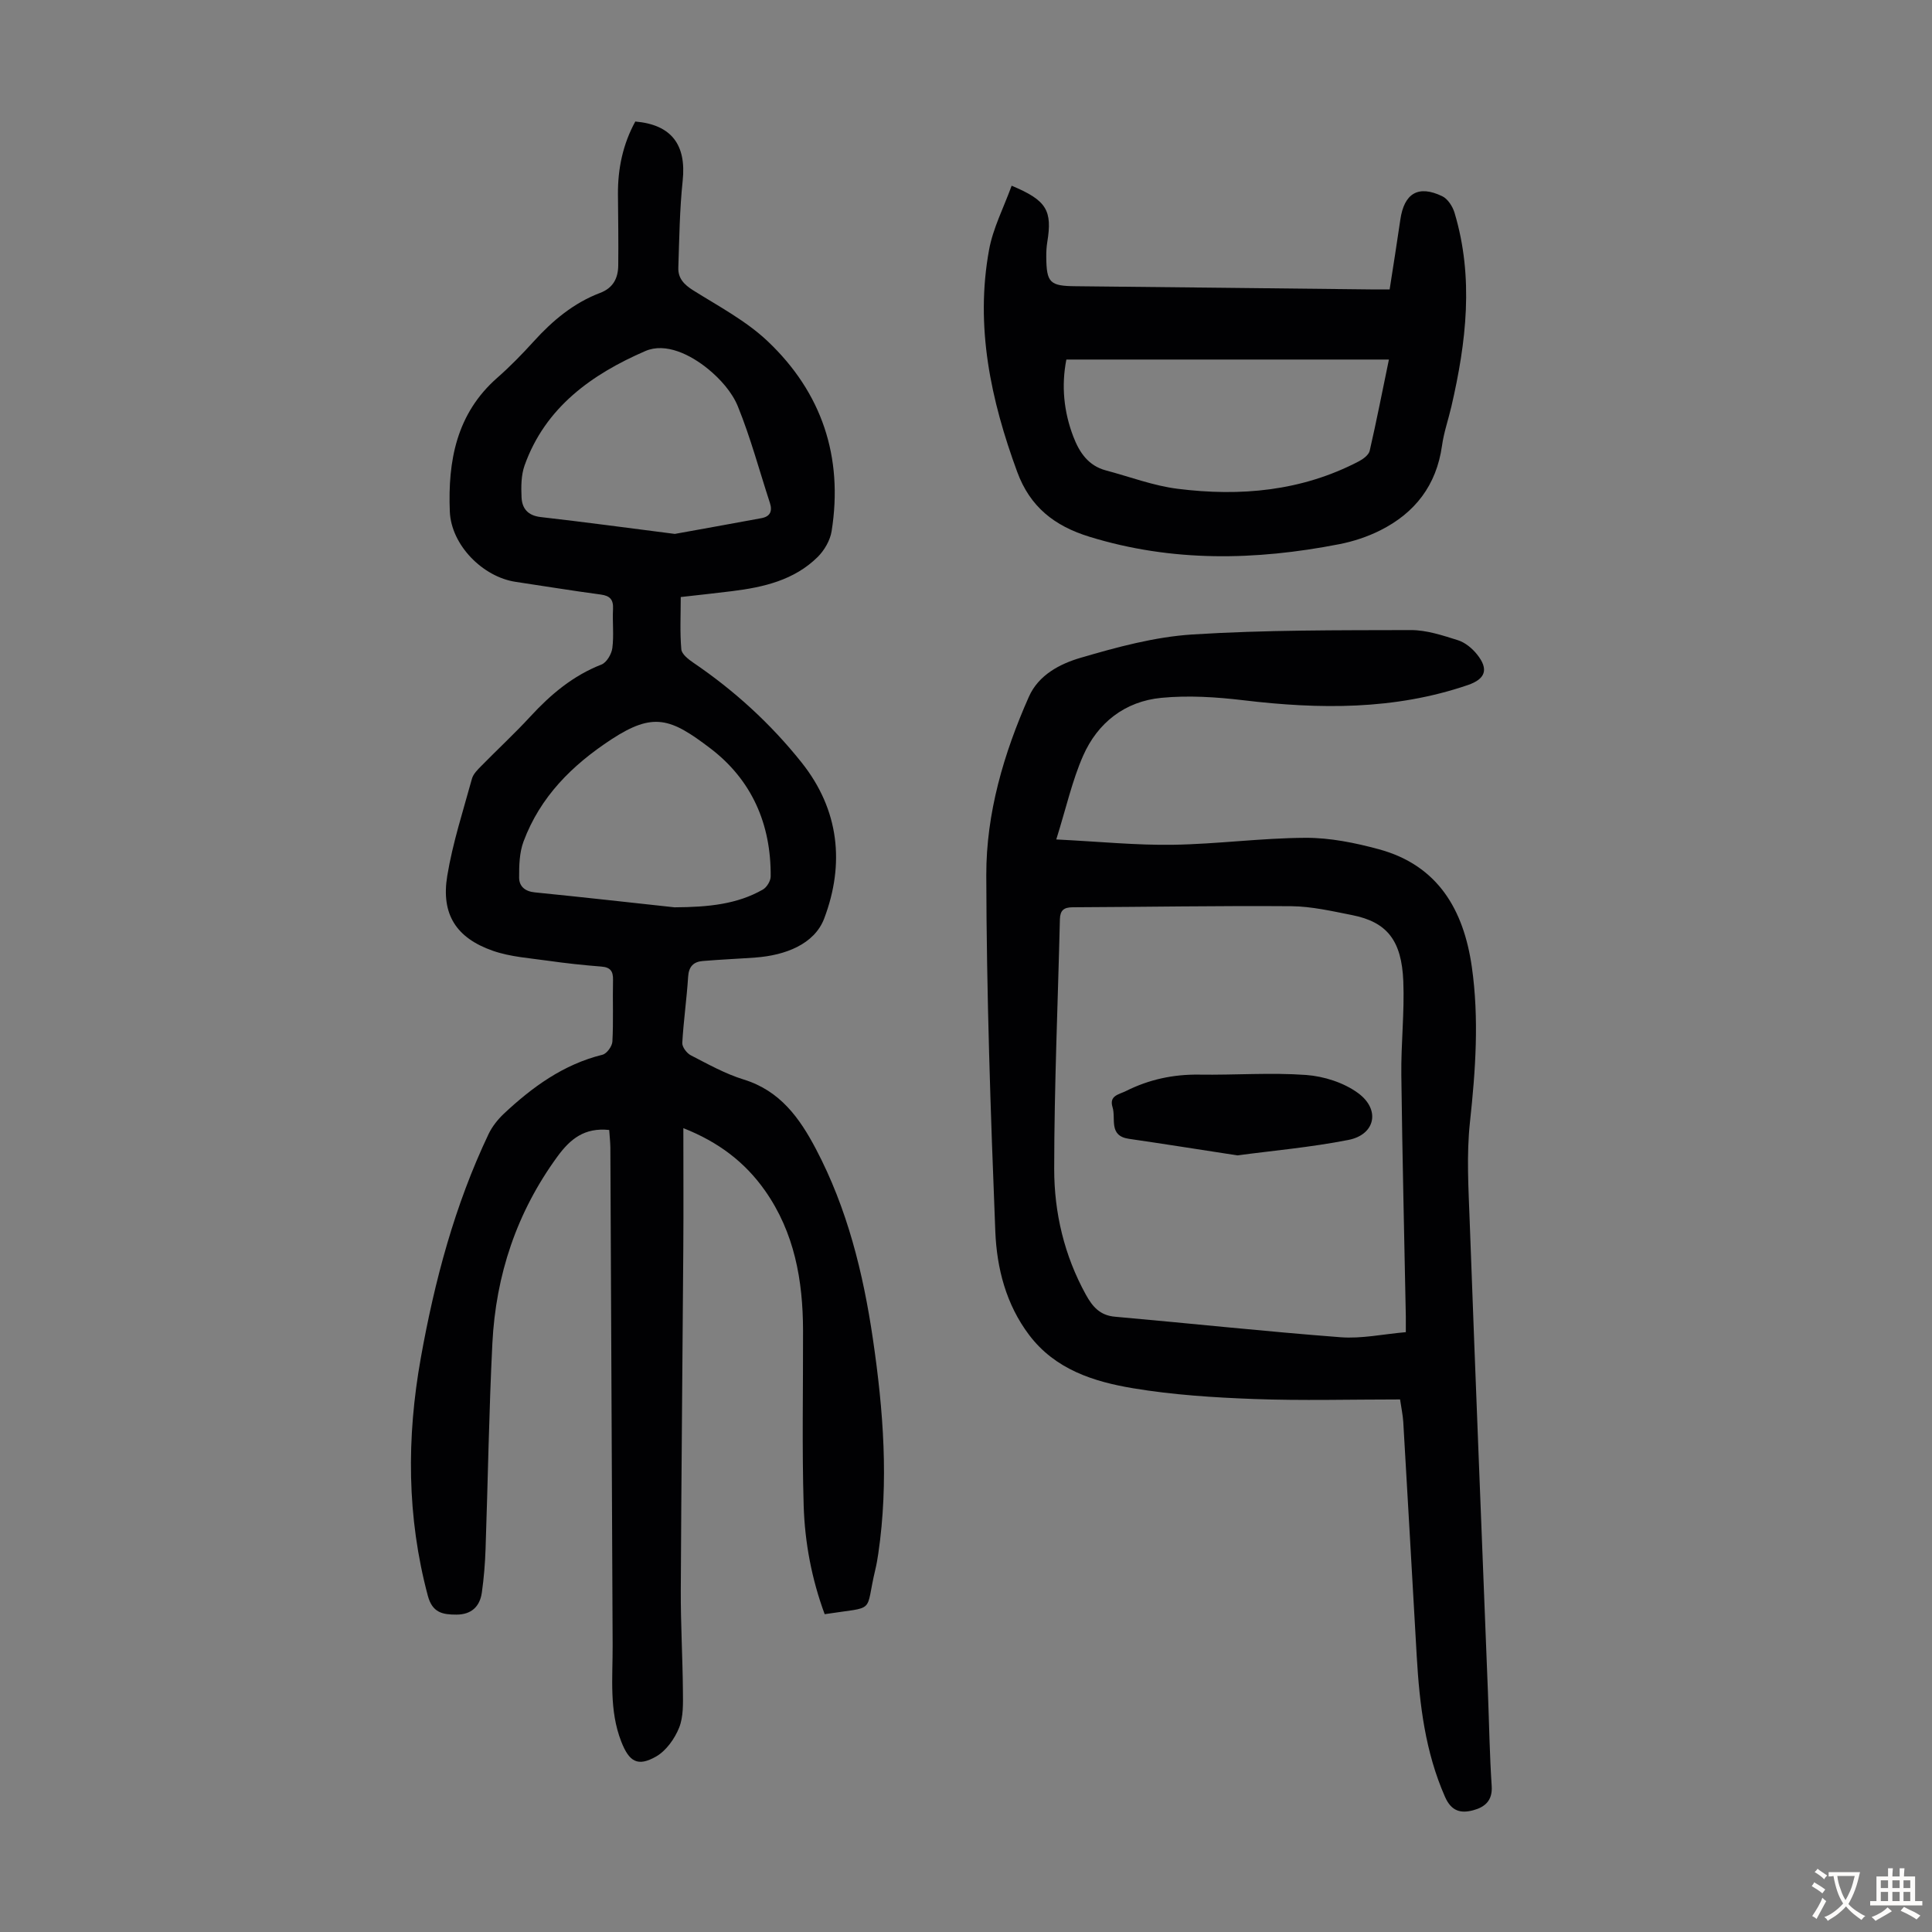
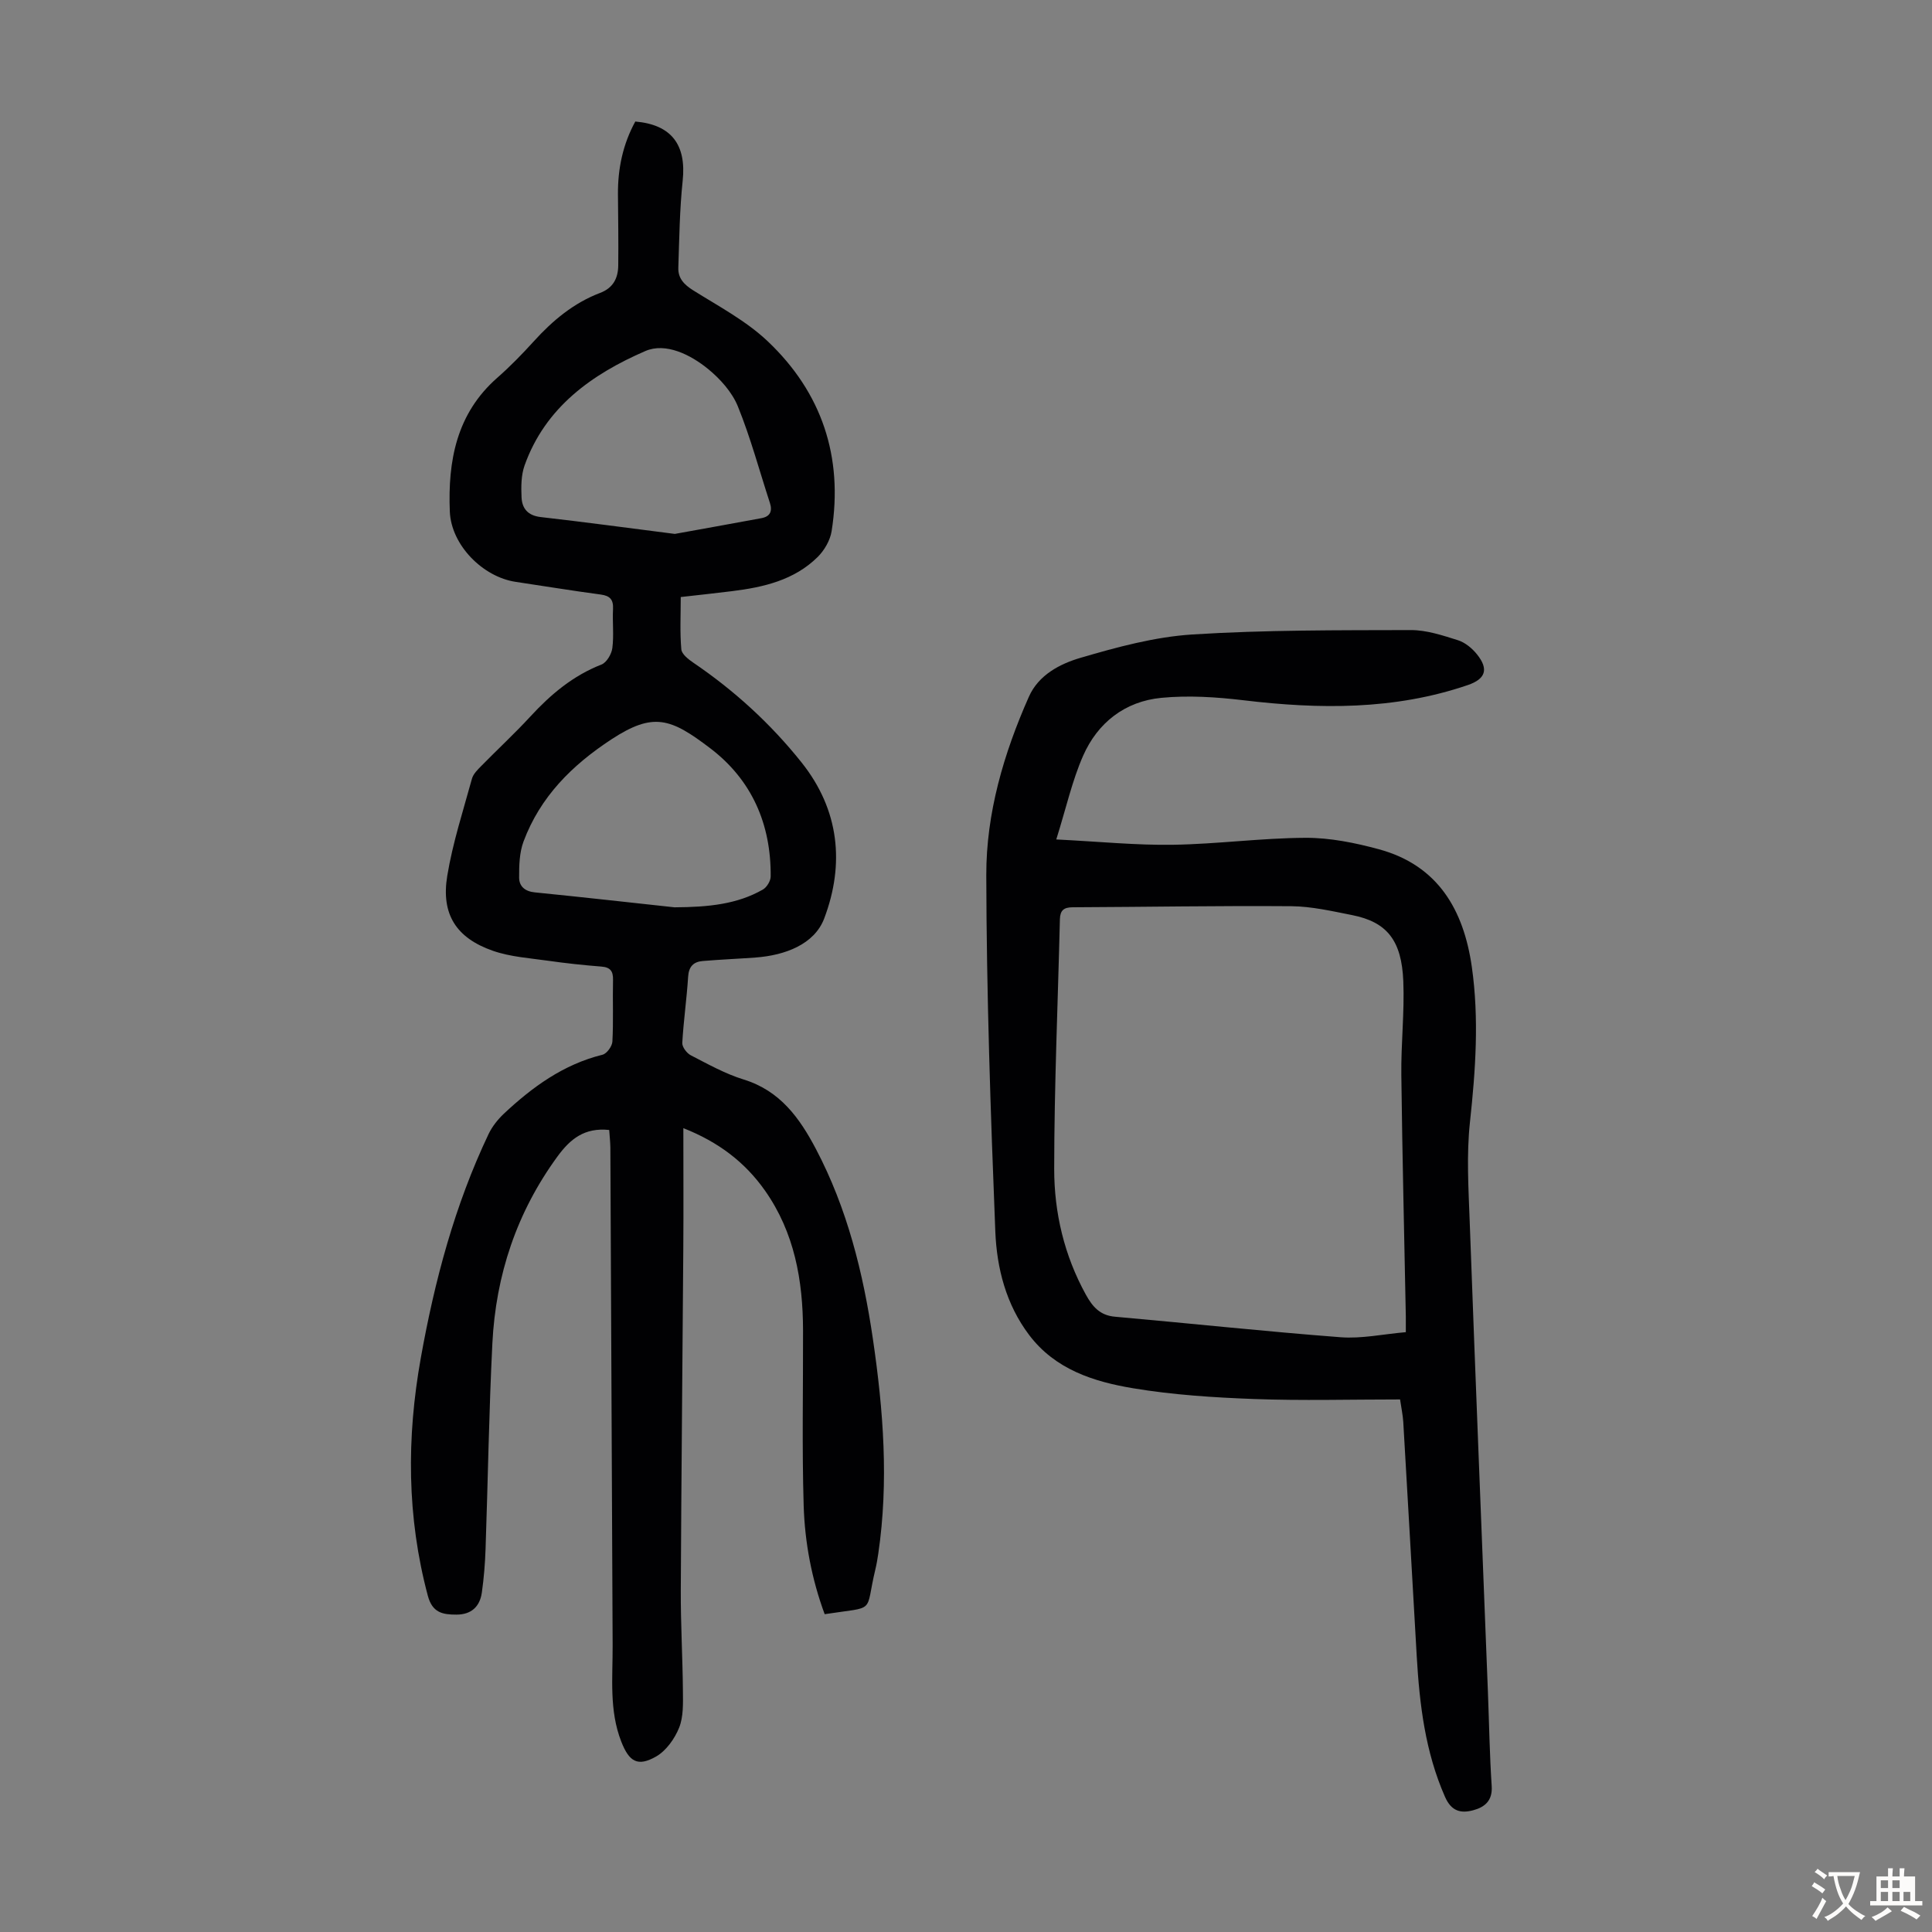
<svg xmlns="http://www.w3.org/2000/svg" enable-background="new 0 0 400 400" viewBox="0 0 400 400">
  <rect x="0" y="0" width="400" height="400" fill="#808080" stroke="none" />
  <g fill="#010103">
    <path d="m126.13 233.95c-5.14-.54-8.07 1.88-10.7 5.47-8.45 11.56-12.78 24.56-13.49 38.71-.71 14.18-.92 28.38-1.41 42.58-.1 3.01-.35 6.03-.77 9.02-.42 2.91-2.18 4.56-5.27 4.56-2.84 0-4.97-.38-5.91-3.9-4.36-16.33-4.41-32.73-1.46-49.22 2.86-16 7.02-31.63 14.03-46.37.74-1.55 1.89-3 3.14-4.19 5.92-5.55 12.35-10.24 20.45-12.24.89-.22 2-1.75 2.05-2.73.23-4.24.03-8.5.13-12.75.04-1.8-.53-2.62-2.4-2.77-3.67-.29-7.34-.68-10.98-1.2-3.85-.55-7.84-.8-11.47-2.06-7.63-2.66-10.78-7.58-9.47-15.53 1.12-6.8 3.28-13.43 5.11-20.1.27-.99 1.17-1.87 1.93-2.64 3.37-3.44 6.91-6.71 10.17-10.25 4.22-4.58 8.83-8.46 14.73-10.76 1.06-.42 2.08-2.16 2.24-3.41.34-2.64 0-5.36.14-8.04.1-1.96-.59-2.78-2.56-3.04-5.87-.78-11.72-1.75-17.58-2.62-6.81-1.01-13.37-7.6-13.65-14.57-.42-10.44 1.36-20.26 9.83-27.69 2.69-2.36 5.19-4.94 7.6-7.59 3.88-4.28 8.23-7.9 13.67-9.97 2.73-1.03 3.74-3.06 3.77-5.68.06-4.92-.02-9.84-.06-14.76-.04-5.34 1.04-10.39 3.59-15.05 7.52.65 10.6 4.84 9.81 12.27-.63 5.97-.7 12-.9 18.01-.07 2.18 1.19 3.49 3.09 4.68 5.28 3.31 10.96 6.31 15.43 10.55 11.2 10.62 15.65 23.94 13.22 39.29-.3 1.91-1.5 3.98-2.89 5.36-4.86 4.8-11.19 6.26-17.71 7.07-3.43.43-6.86.79-10.64 1.22 0 3.75-.19 7.31.12 10.83.09 1 1.48 2.08 2.51 2.78 8.49 5.77 15.97 12.6 22.37 20.62 7.87 9.86 8.95 21.08 4.71 32.3-2.03 5.39-8.14 7.65-14.17 8.1-3.67.27-7.35.42-11.01.73-1.89.16-2.87 1.15-3 3.25-.29 4.57-.95 9.13-1.21 13.7-.05.84.92 2.13 1.75 2.56 3.57 1.84 7.15 3.85 10.96 5.02 7.52 2.32 11.56 7.93 14.96 14.39 6.49 12.34 9.78 25.63 11.79 39.3 2.17 14.77 3.31 29.57 1.12 44.46-.16 1.1-.35 2.21-.61 3.3-2.24 9.31.41 7.57-10.49 9.25-2.68-7.25-4.12-14.84-4.35-22.52-.36-12.06-.1-24.15-.13-36.22-.02-10.36-1.77-20.27-7.87-28.95-4.14-5.88-9.61-10.06-16.91-12.94 0 8.62.05 16.75-.01 24.87-.16 23.61-.41 47.22-.52 70.83-.03 6.93.38 13.86.44 20.8.02 2.56.13 5.33-.78 7.62-.92 2.29-2.67 4.76-4.74 5.96-3.85 2.21-5.62 1.1-7.25-3.09-2.53-6.48-1.75-13.23-1.78-19.92-.17-34.35-.31-68.71-.47-103.06-.02-1.19-.16-2.39-.24-3.63zm13.52-46.1c7.1-.04 12.98-.65 18.28-3.67.82-.46 1.63-1.79 1.63-2.72.09-10.84-3.91-20.01-12.54-26.56-8.13-6.18-11.71-7.53-20.41-1.84-8.2 5.37-14.77 11.92-18.22 21.17-.86 2.3-.92 4.98-.91 7.48.01 1.79 1.2 2.85 3.27 3.05 10.03 1 20.02 2.13 28.9 3.09zm.06-77.31c5.53-1 11.74-2.11 17.94-3.26 1.82-.34 2.31-1.46 1.74-3.19-2.18-6.67-3.99-13.48-6.63-19.97-1.2-2.94-3.64-5.66-6.14-7.71-3.69-3.02-8.83-5.54-13.01-3.73-11.01 4.77-20.72 11.62-25.01 23.71-.71 2.01-.72 4.38-.62 6.56.1 2.31 1.29 3.79 3.95 4.1 8.97 1.02 17.91 2.23 27.78 3.49z" />
    <path d="m289.87 289.74c-10.33 0-20.3.28-30.23-.09-8.36-.31-16.77-.85-25.01-2.22-8.18-1.36-16.16-3.89-21.56-11.04-4.78-6.33-6.69-13.81-7-21.39-.98-24.59-1.82-49.19-1.87-73.8-.03-12.82 3.61-25.2 8.82-36.95 2-4.51 6.42-6.8 10.67-8.05 7.57-2.22 15.37-4.34 23.18-4.84 15.03-.95 30.14-.87 45.22-.91 3.26-.01 6.59 1.1 9.76 2.1 1.49.47 2.95 1.68 3.95 2.93 2.47 3.08 1.77 5.1-1.92 6.36-15.2 5.19-30.73 5.02-46.44 3.14-5.61-.67-11.38-1.04-16.99-.5-7.53.72-13.2 5.14-16.22 12.03-2.25 5.13-3.48 10.71-5.54 17.29 8.91.44 16.55 1.22 24.17 1.1 9.16-.14 18.3-1.4 27.45-1.44 5.05-.02 10.23 1.03 15.14 2.36 12.3 3.33 17.6 12.6 19.28 24.39 1.52 10.7.77 21.38-.39 32.11-.73 6.73-.31 13.62-.06 20.42 1.19 32.54 2.51 65.08 3.78 97.61.25 6.49.35 12.98.78 19.45.2 3.05-1.48 4.37-3.85 5-2.53.67-4.5.23-5.82-2.79-4.1-9.31-5.27-19.12-5.85-29.09-.93-16.18-1.84-32.37-2.79-48.55-.09-1.41-.4-2.83-.66-4.63zm1.19-13.93c0-1.68.01-2.46 0-3.24-.32-16.66-.73-33.32-.93-49.99-.08-6.47.67-12.96.41-19.42-.34-8.43-3.35-12.27-10.61-13.7-4.15-.82-8.37-1.8-12.56-1.84-15.09-.12-30.18.16-45.27.22-1.83.01-2.61.61-2.66 2.49-.41 17.22-1.17 34.43-1.18 51.65-.01 9.09 2.08 17.96 6.57 26.09 1.35 2.44 2.89 4.27 6 4.54 15.57 1.38 31.12 3.06 46.71 4.25 4.37.34 8.84-.65 13.52-1.05z" />
-     <path d="m209.45 38.45c7.29 3.04 8.45 5.14 7.37 11.72-.16.99-.21 2.01-.2 3.01.04 5.38.75 6.03 6.07 6.08 20.35.2 40.7.44 61.05.66 1.21.01 2.41 0 3.97 0 .77-4.98 1.53-9.69 2.21-14.42.79-5.48 3.71-7.26 8.67-4.88 1.16.55 2.17 2.13 2.56 3.44 4.02 13.41 2.43 26.77-.65 40.08-.63 2.72-1.57 5.39-1.95 8.14-1.14 8.17-5.58 13.91-12.77 17.52-2.65 1.33-5.59 2.3-8.51 2.87-17.34 3.38-34.56 3.74-51.71-1.54-7.27-2.24-12.29-6.19-14.95-13.41-5.48-14.9-8.74-30.1-5.84-45.97.81-4.49 3.02-8.73 4.68-13.3zm78.11 35.99c-22.5 0-44.6 0-66.78 0-1.06 5.39-.55 10.79 1.46 16.01 1.24 3.22 3.08 5.97 6.71 6.94 4.95 1.31 9.83 3.18 14.87 3.81 12.97 1.63 25.68.5 37.52-5.69.9-.47 2.04-1.32 2.24-2.18 1.4-6.08 2.59-12.2 3.98-18.89z" />
-     <path d="m256.19 239.21c-8.14-1.25-15.29-2.39-22.46-3.43-4.28-.62-2.65-4.19-3.39-6.55-.75-2.41 1.33-2.62 2.77-3.34 4.78-2.4 9.81-3.48 15.18-3.4 7.38.11 14.79-.46 22.12.07 3.69.27 7.8 1.58 10.75 3.74 4.7 3.43 3.58 8.62-1.98 9.71-7.83 1.54-15.84 2.24-22.99 3.2z" />
  </g>
  <path d="m377.9 391.2c-.2.3-.4.5-.6.8-.7-.6-1.4-1-2.2-1.5.2-.3.4-.5.5-.8.6.4 1.4.8 2.3 1.5zm-1.8 6.1c-.2-.2-.5-.4-.9-.6.4-.6.8-1.2 1.2-1.9s.7-1.3.9-1.9c.3.3.5.5.8.7-.7 1.3-1.4 2.6-2 3.7zm2.2-9c-.3.3-.5.5-.6.8-.6-.6-1.3-1.1-2-1.5.3-.3.5-.5.6-.7.6.5 1.3.9 2 1.4zm.3.2v-.9h2 4.5c-.3 1.3-.6 2.5-1 3.6s-.9 2.1-1.4 3c.4.5 1 1 1.6 1.4s1.2.8 1.9 1.1c-.3.2-.5.4-.8.8-.4-.3-1-.7-1.6-1.2s-1.2-1.1-1.6-1.6c-.5.6-1.1 1.1-1.7 1.6s-1.4.9-2.1 1.4c-.1-.3-.3-.5-.7-.8.6-.2 1.2-.5 1.9-1s1.4-1.1 2-1.8c-.5-.8-.9-1.6-1.2-2.5s-.6-2-.8-3.2c-.4.1-.7.1-1 .1zm2.5 2.7c.3 1 .7 1.7 1 2.2.3-.5.6-1.1 1-2s.6-1.9.9-3h-3.2-.4c.1.9.3 1.8.7 2.8z" fill="#fcfbfa" />
-   <path d="m396.5 388.5v1.5 3.6h1.5v.9c-.4 0-1 0-1.7 0h-7.9c-.5 0-.9 0-1.2 0v-.9h1.3v-3.5c0-.7 0-1.2 0-1.6h2.4c0-.8 0-1.4 0-1.7h1c0 .3-.1.8-.1 1.7h1.5c0-.8 0-1.4 0-1.7h1c0 .3-.1.9-.1 1.7zm-8.2 9.2c-.2-.3-.5-.5-.8-.8.8-.3 1.4-.6 1.9-.9s1-.7 1.4-1.1c.3.3.6.5.9.8-1.6 1-2.8 1.6-3.4 2zm2.6-6.8v-1.6h-1.5v1.6zm0 2.7v-1.9h-1.5v1.9zm2.4-2.7v-1.6h-1.5v1.6zm0 2.7v-1.9h-1.5v1.9zm.2 2 .7-.8c.4.2.9.5 1.6.8s1.3.7 1.8 1c-.3.3-.5.5-.8.8-.4-.3-1.5-1-3.3-1.8zm2-4.7v-1.6h-1.4v1.6zm0 2.7v-1.9h-1.4v1.9z" fill="#fcfbfa" />
+   <path d="m396.5 388.5v1.5 3.6h1.5v.9c-.4 0-1 0-1.7 0h-7.9c-.5 0-.9 0-1.2 0v-.9h1.3v-3.5c0-.7 0-1.2 0-1.6h2.4c0-.8 0-1.4 0-1.7h1c0 .3-.1.8-.1 1.7h1.5c0-.8 0-1.4 0-1.7h1c0 .3-.1.9-.1 1.7zm-8.2 9.2c-.2-.3-.5-.5-.8-.8.8-.3 1.4-.6 1.9-.9s1-.7 1.4-1.1c.3.3.6.5.9.8-1.6 1-2.8 1.6-3.4 2zm2.6-6.8v-1.6h-1.5v1.6zm0 2.7v-1.9h-1.5v1.9zm2.4-2.7v-1.6h-1.5v1.6zm0 2.7v-1.9h-1.5v1.9zm.2 2 .7-.8c.4.2.9.5 1.6.8s1.3.7 1.8 1c-.3.3-.5.5-.8.8-.4-.3-1.5-1-3.3-1.8zm2-4.7v-1.6v1.6zm0 2.7v-1.9h-1.4v1.9z" fill="#fcfbfa" />
</svg>